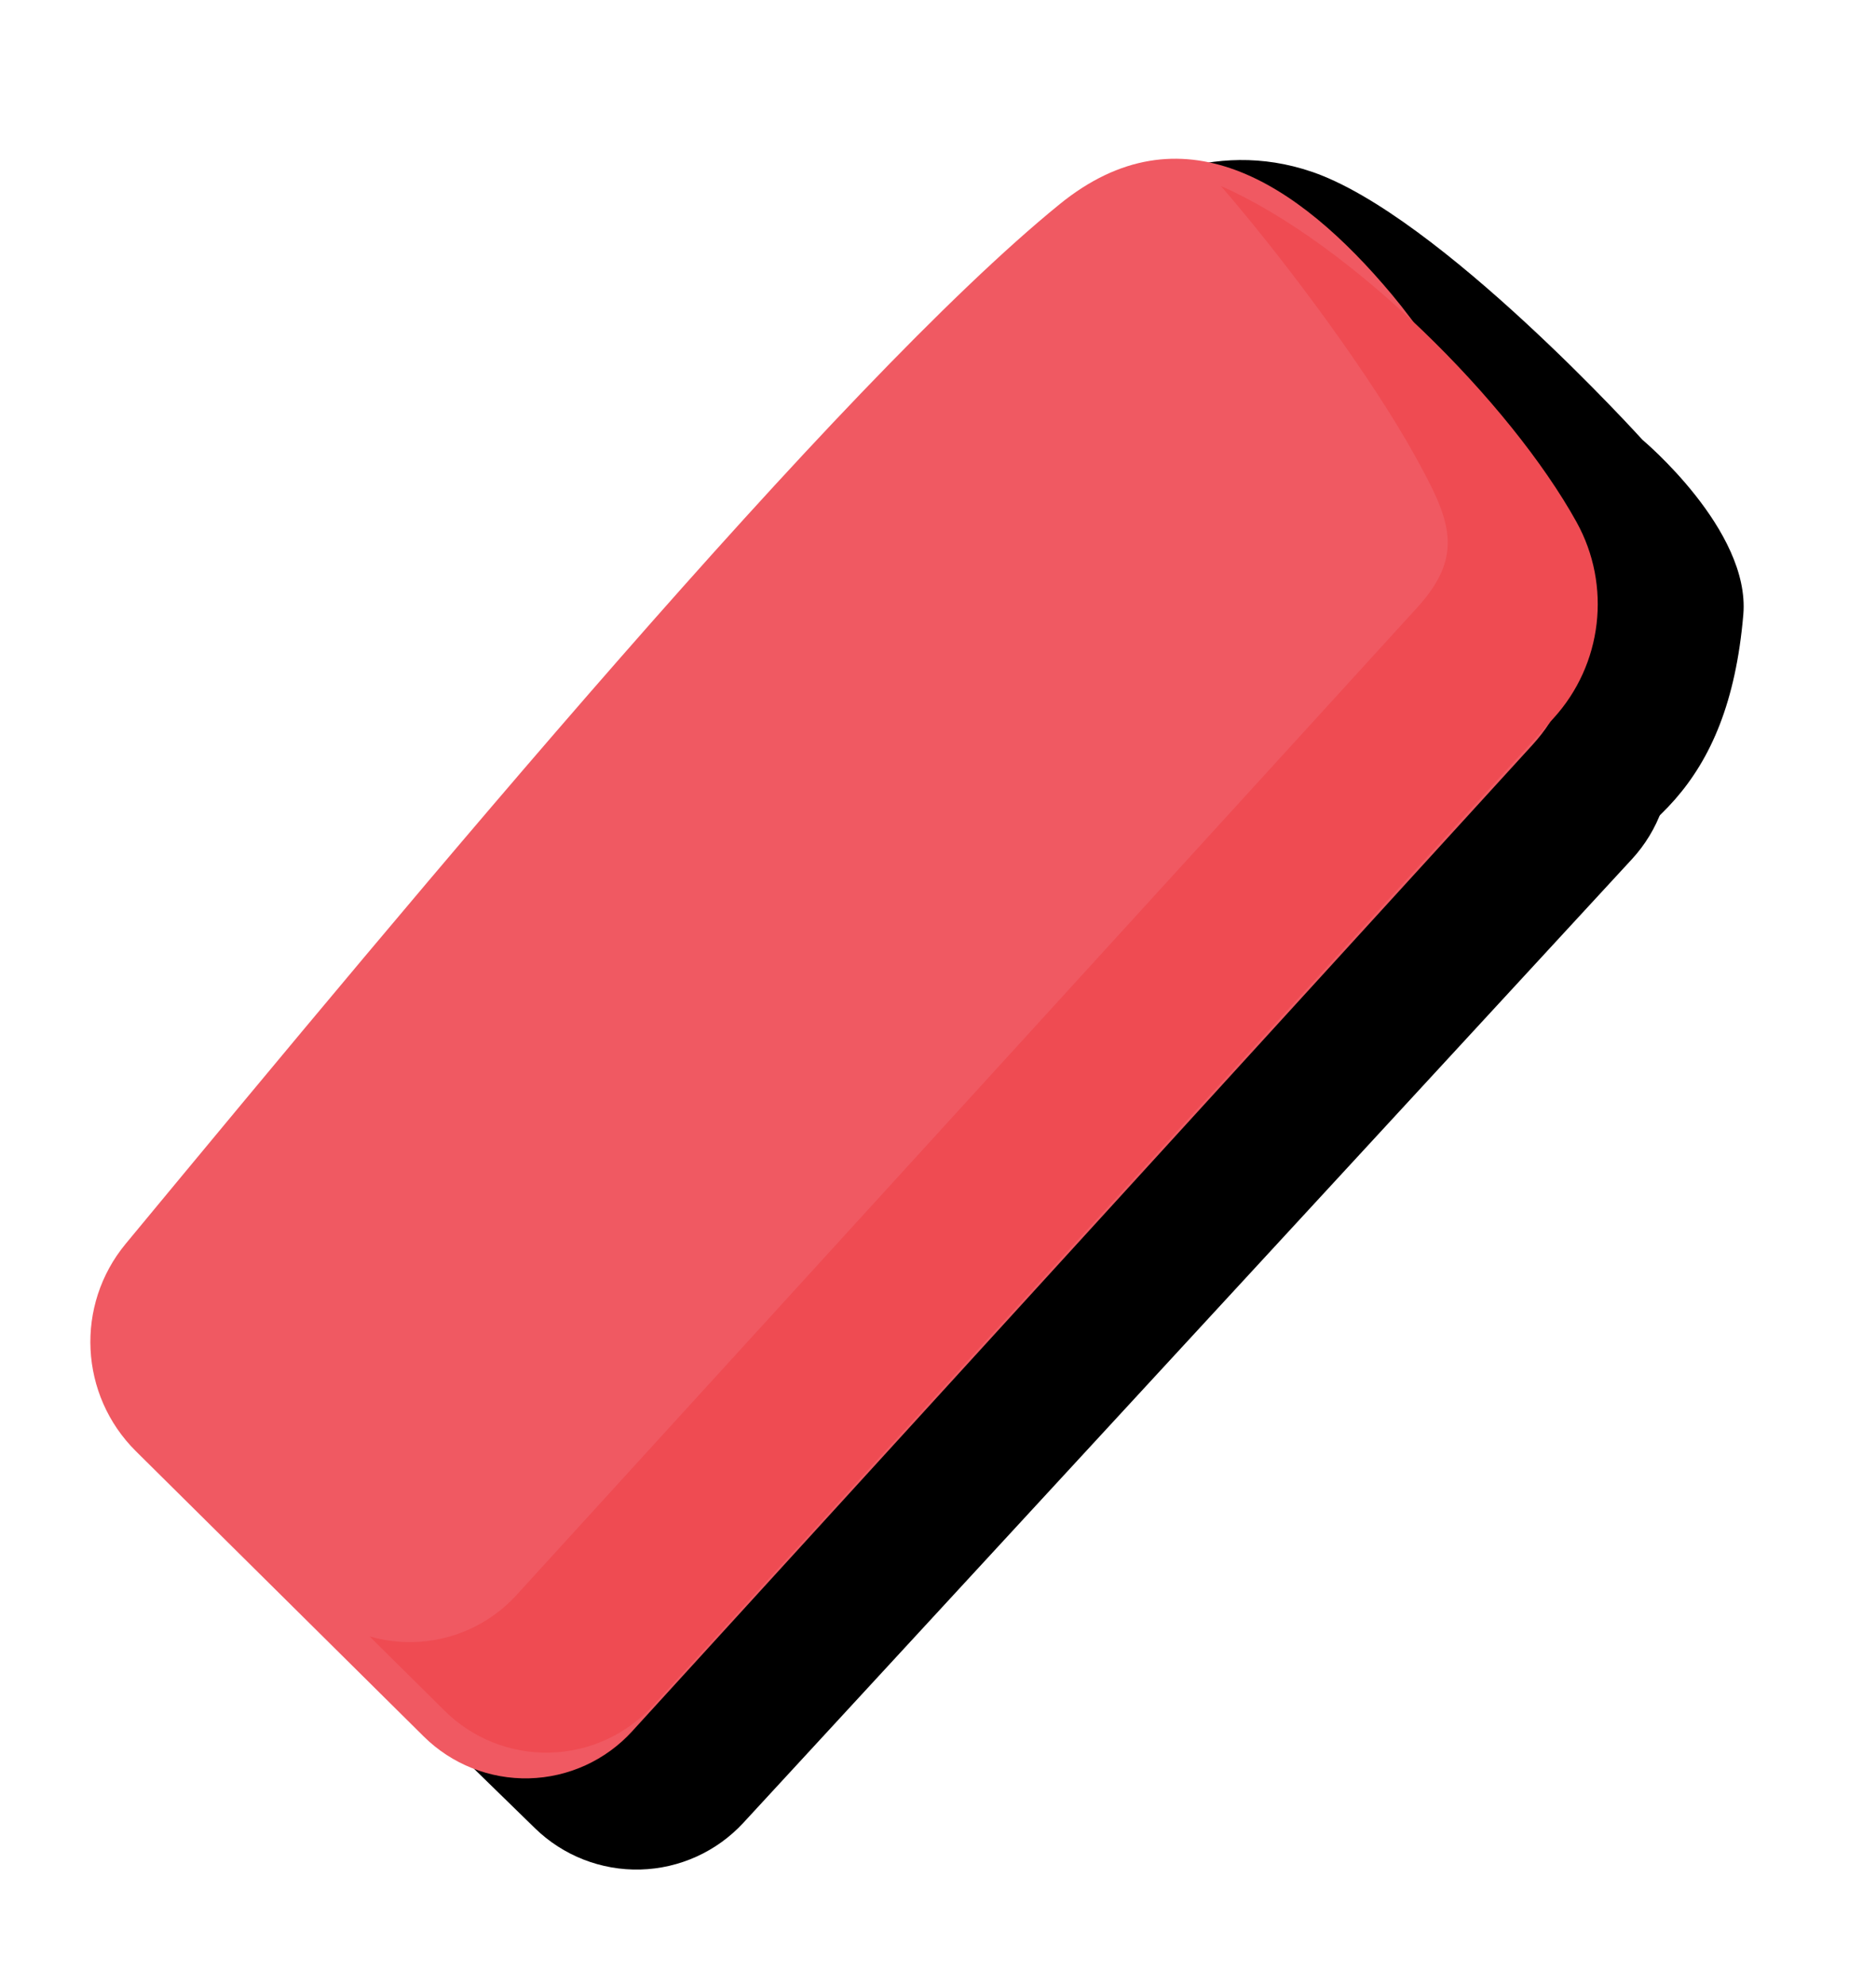
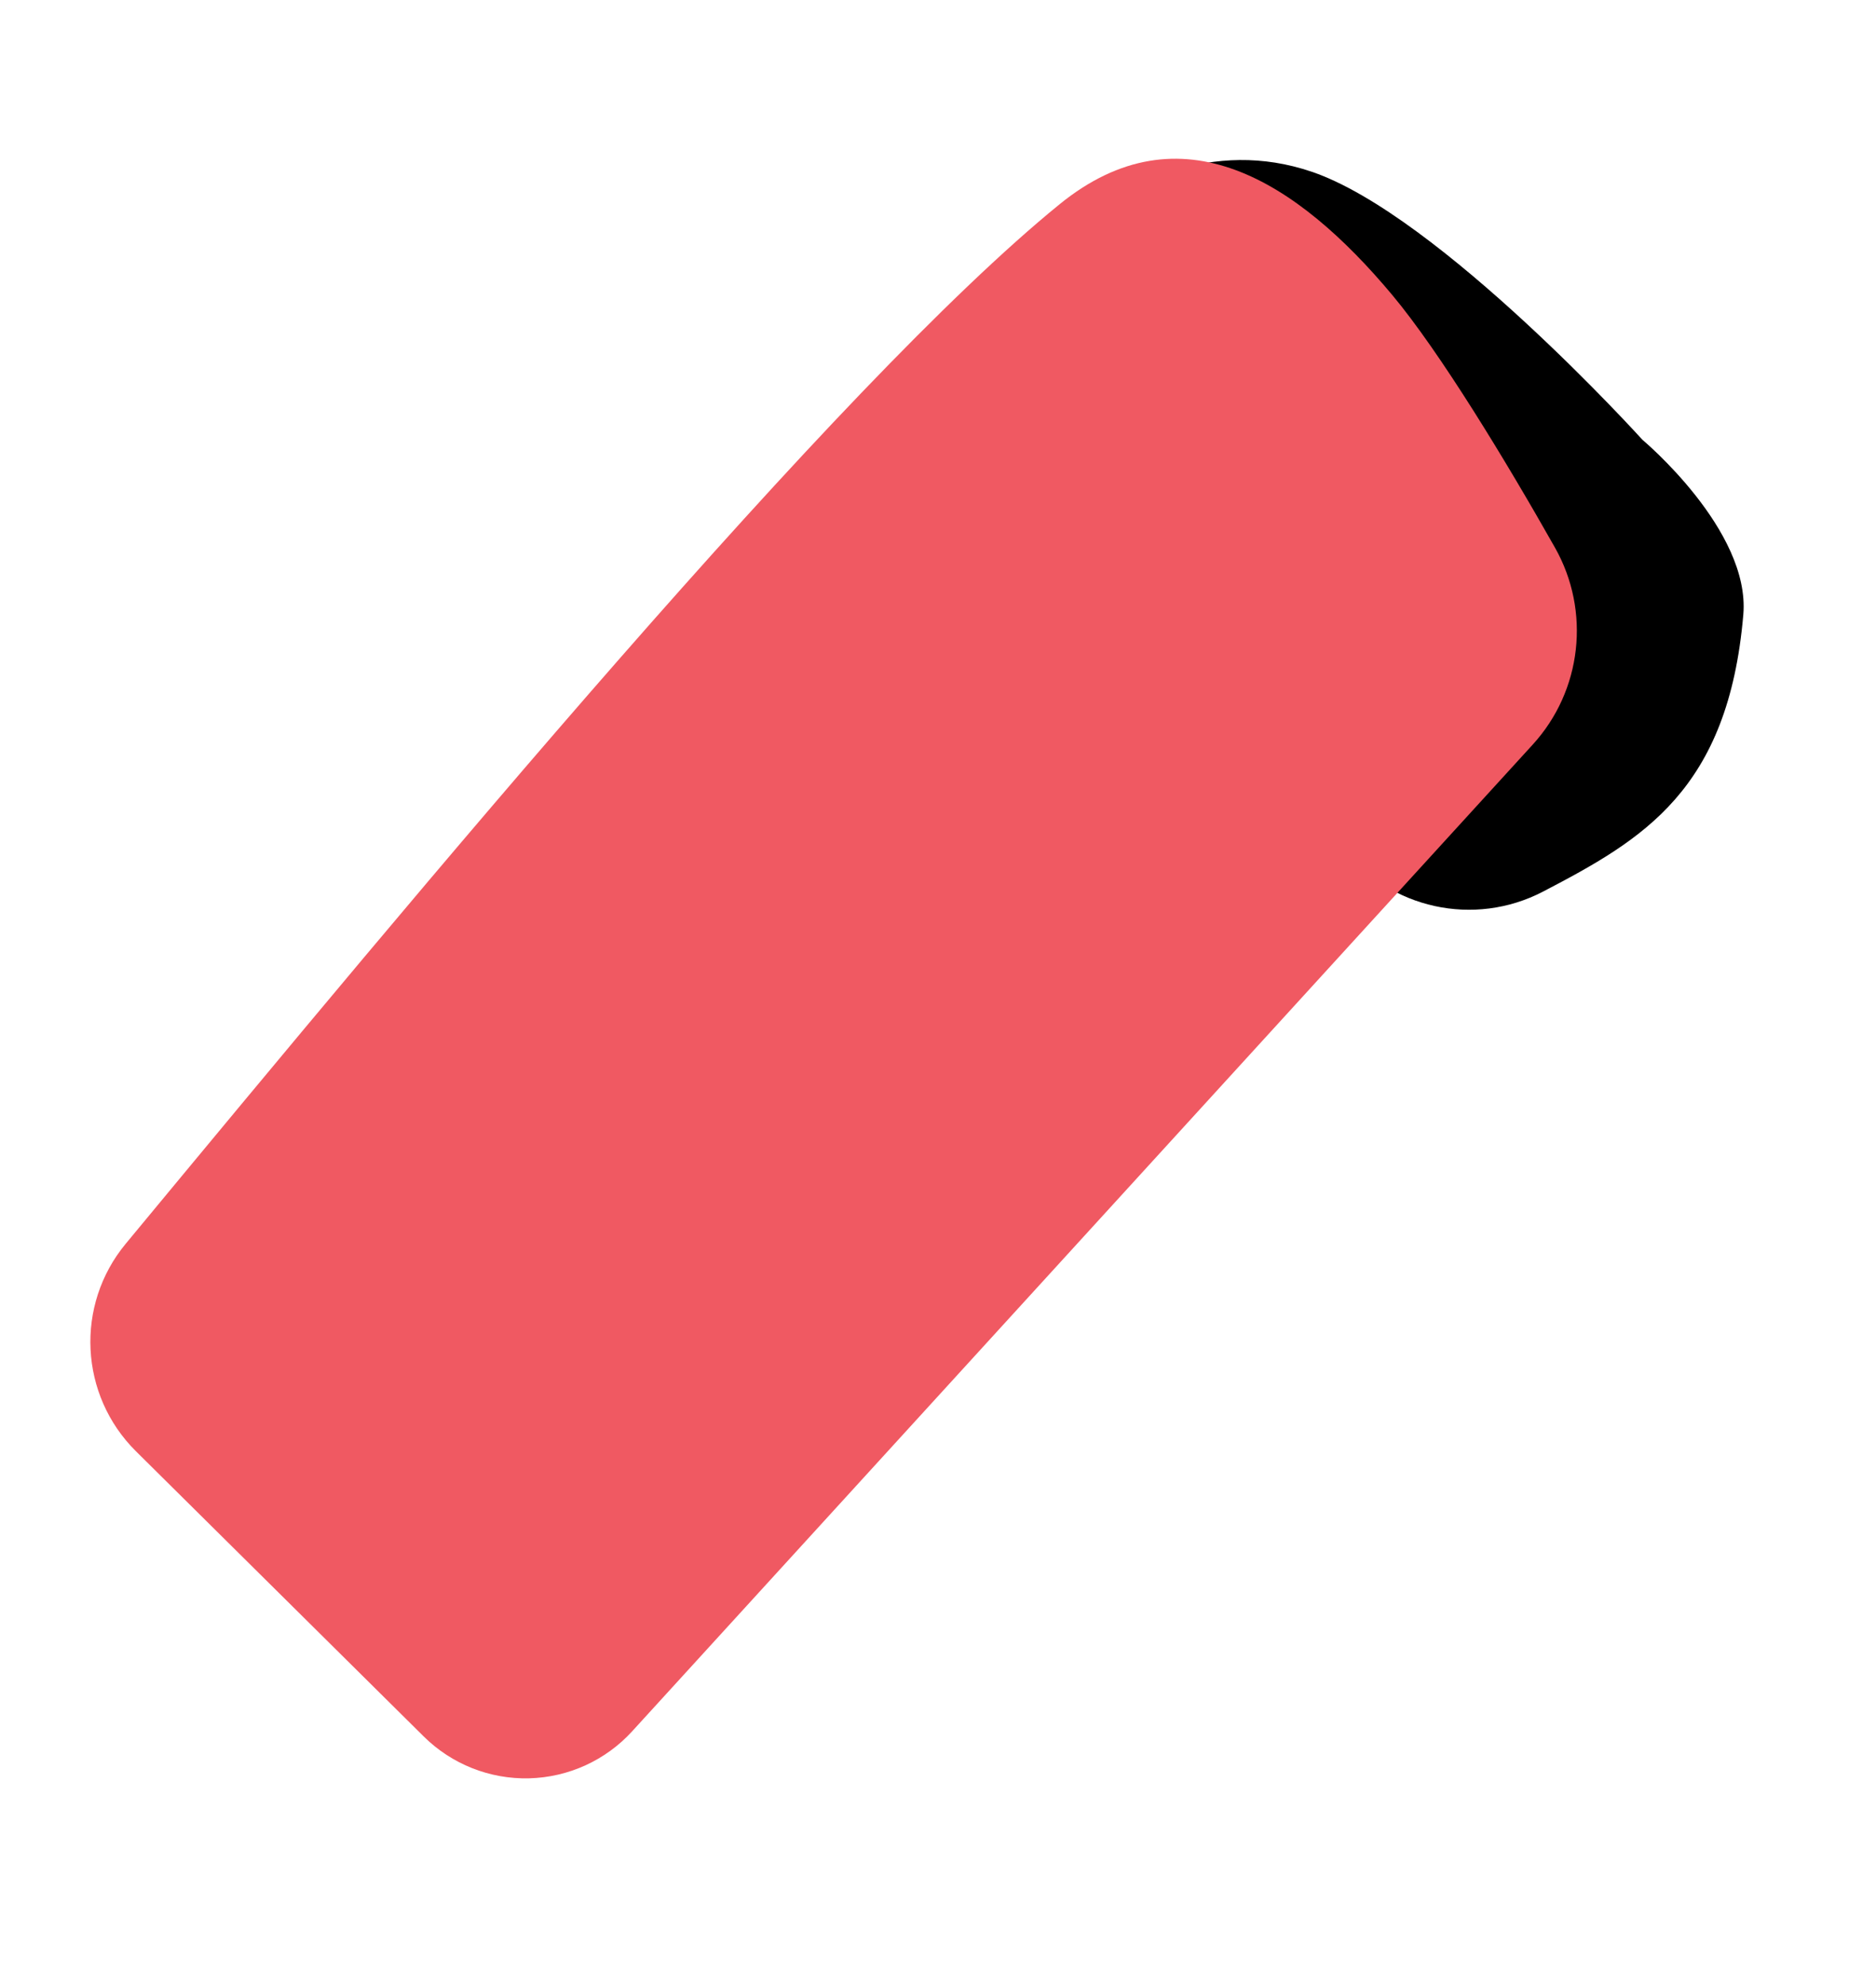
<svg xmlns="http://www.w3.org/2000/svg" height="148.2" preserveAspectRatio="xMidYMid meet" version="1.0" viewBox="251.2 244.5 140.0 148.2" width="140.0" zoomAndPan="magnify">
  <g id="change1_2">
-     <path d="M -51.793 -50.397 C -51.296 -64.582 -46.726 -75.344 -41.322 -75.052 L 45.074 -70.388 L 45.074 -70.388 C 47.721 -70.246 50.235 -67.297 52.048 -62.21 C 53.861 -57.122 54.82 -50.324 54.709 -43.351 L 53.211 50.205 L 53.211 50.205 C 53.099 57.179 51.926 63.74 49.957 68.406 C 47.988 73.073 45.388 75.452 42.745 75.005 L -45.532 60.086 L -45.532 60.086 C -48.177 59.639 -50.641 56.391 -52.363 51.081 C -54.085 45.772 -54.919 38.852 -54.676 31.896 z" transform="matrix(.696 -.859 .326 .264 318.782 325.52)" />
-   </g>
+     </g>
  <g id="change1_1">
    <path d="M -36.405 -67.955 C -36.405 -67.955 27.927 -76.75 47.984 -45.759 C 60.95 -25.725 56.36 24.086 56.36 24.086 C 56.36 24.086 58.651 47.205 43.825 56.01 C 13.025 74.302 -8.336 69.858 -32.456 63.981 L -32.456 63.981 C -49.029 59.943 -59.268 47.833 -56.777 35.216 z" transform="matrix(.23 -.238 .326 .315 352.959 283.144)" />
  </g>
  <g id="change2_1">
    <path d="M -56.015 -48.528 C -55.478 -63.862 -50.946 -75.486 -45.568 -75.322 C -14.443 -74.37 29.767 -72.903 48.632 -61.527 C 58.906 -55.331 59.927 -28.702 57.997 -0.529 C 57.027 13.622 54.116 36.814 51.662 54.644 L 51.662 54.644 C 49.854 67.778 45.306 76.098 40.387 75.266 L -49.62 60.055 L -49.62 60.055 C -52.27 59.607 -54.741 56.081 -56.464 50.292 C -58.186 44.503 -59.009 36.952 -58.744 29.383 z" fill="#f05962" transform="matrix(.696 -.859 .3 .243 314.893 316.458)" />
  </g>
  <g id="change3_1">
-     <path d="M 130.23 31.458 C 125.743 42.558 114.674 49.557 102.722 48.852 L -117.013 35.892 C -123.479 35.511 -129.509 32.509 -133.711 27.58 C -137.913 22.651 -139.923 16.221 -139.276 9.776 L -137.536 -7.558 C -136.597 -5.324 -135.313 -3.226 -133.711 -1.347 C -129.509 3.582 -123.479 6.584 -117.013 6.966 L 102.722 19.925 C 114.674 20.63 117.524 14.868 122.012 3.768 C 127.301 -9.314 133.213 -31.345 136.37 -48.9 C 142.542 -26.298 138.659 10.609 130.23 31.458 z" fill="#ef4b52" transform="rotate(-51 496.116 -175.965) scale(.453)" />
-   </g>
+     </g>
</svg>